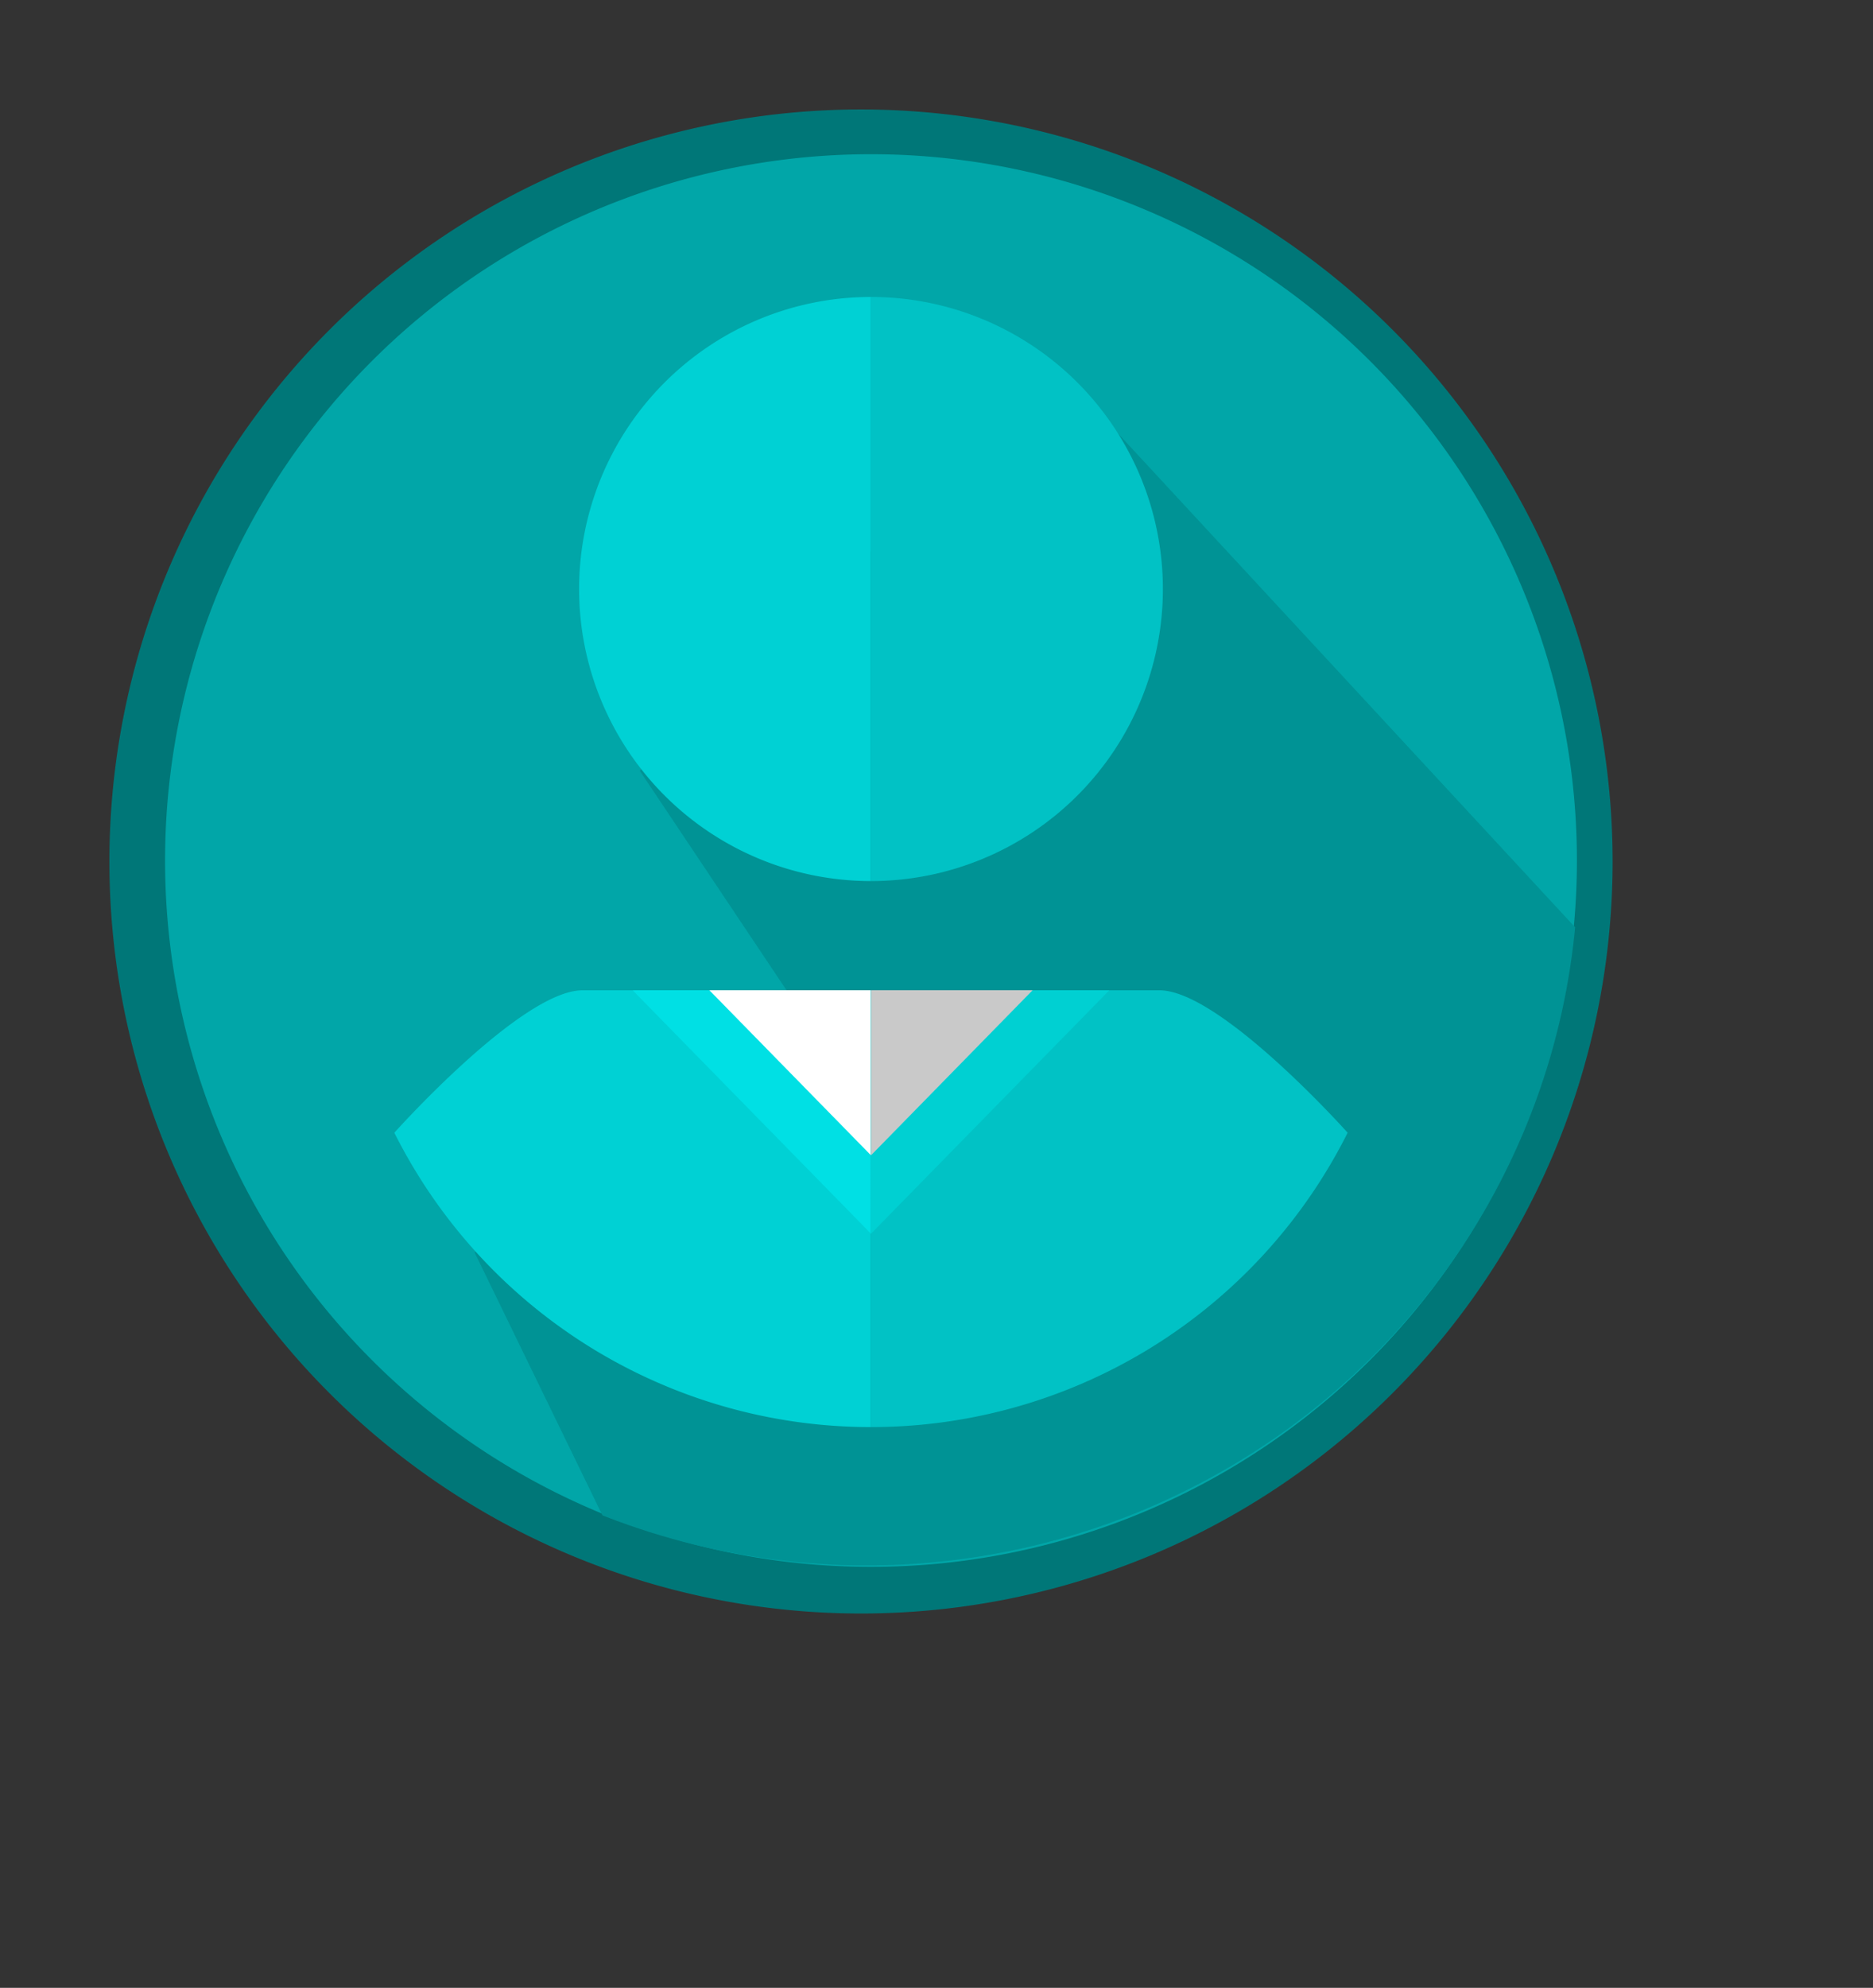
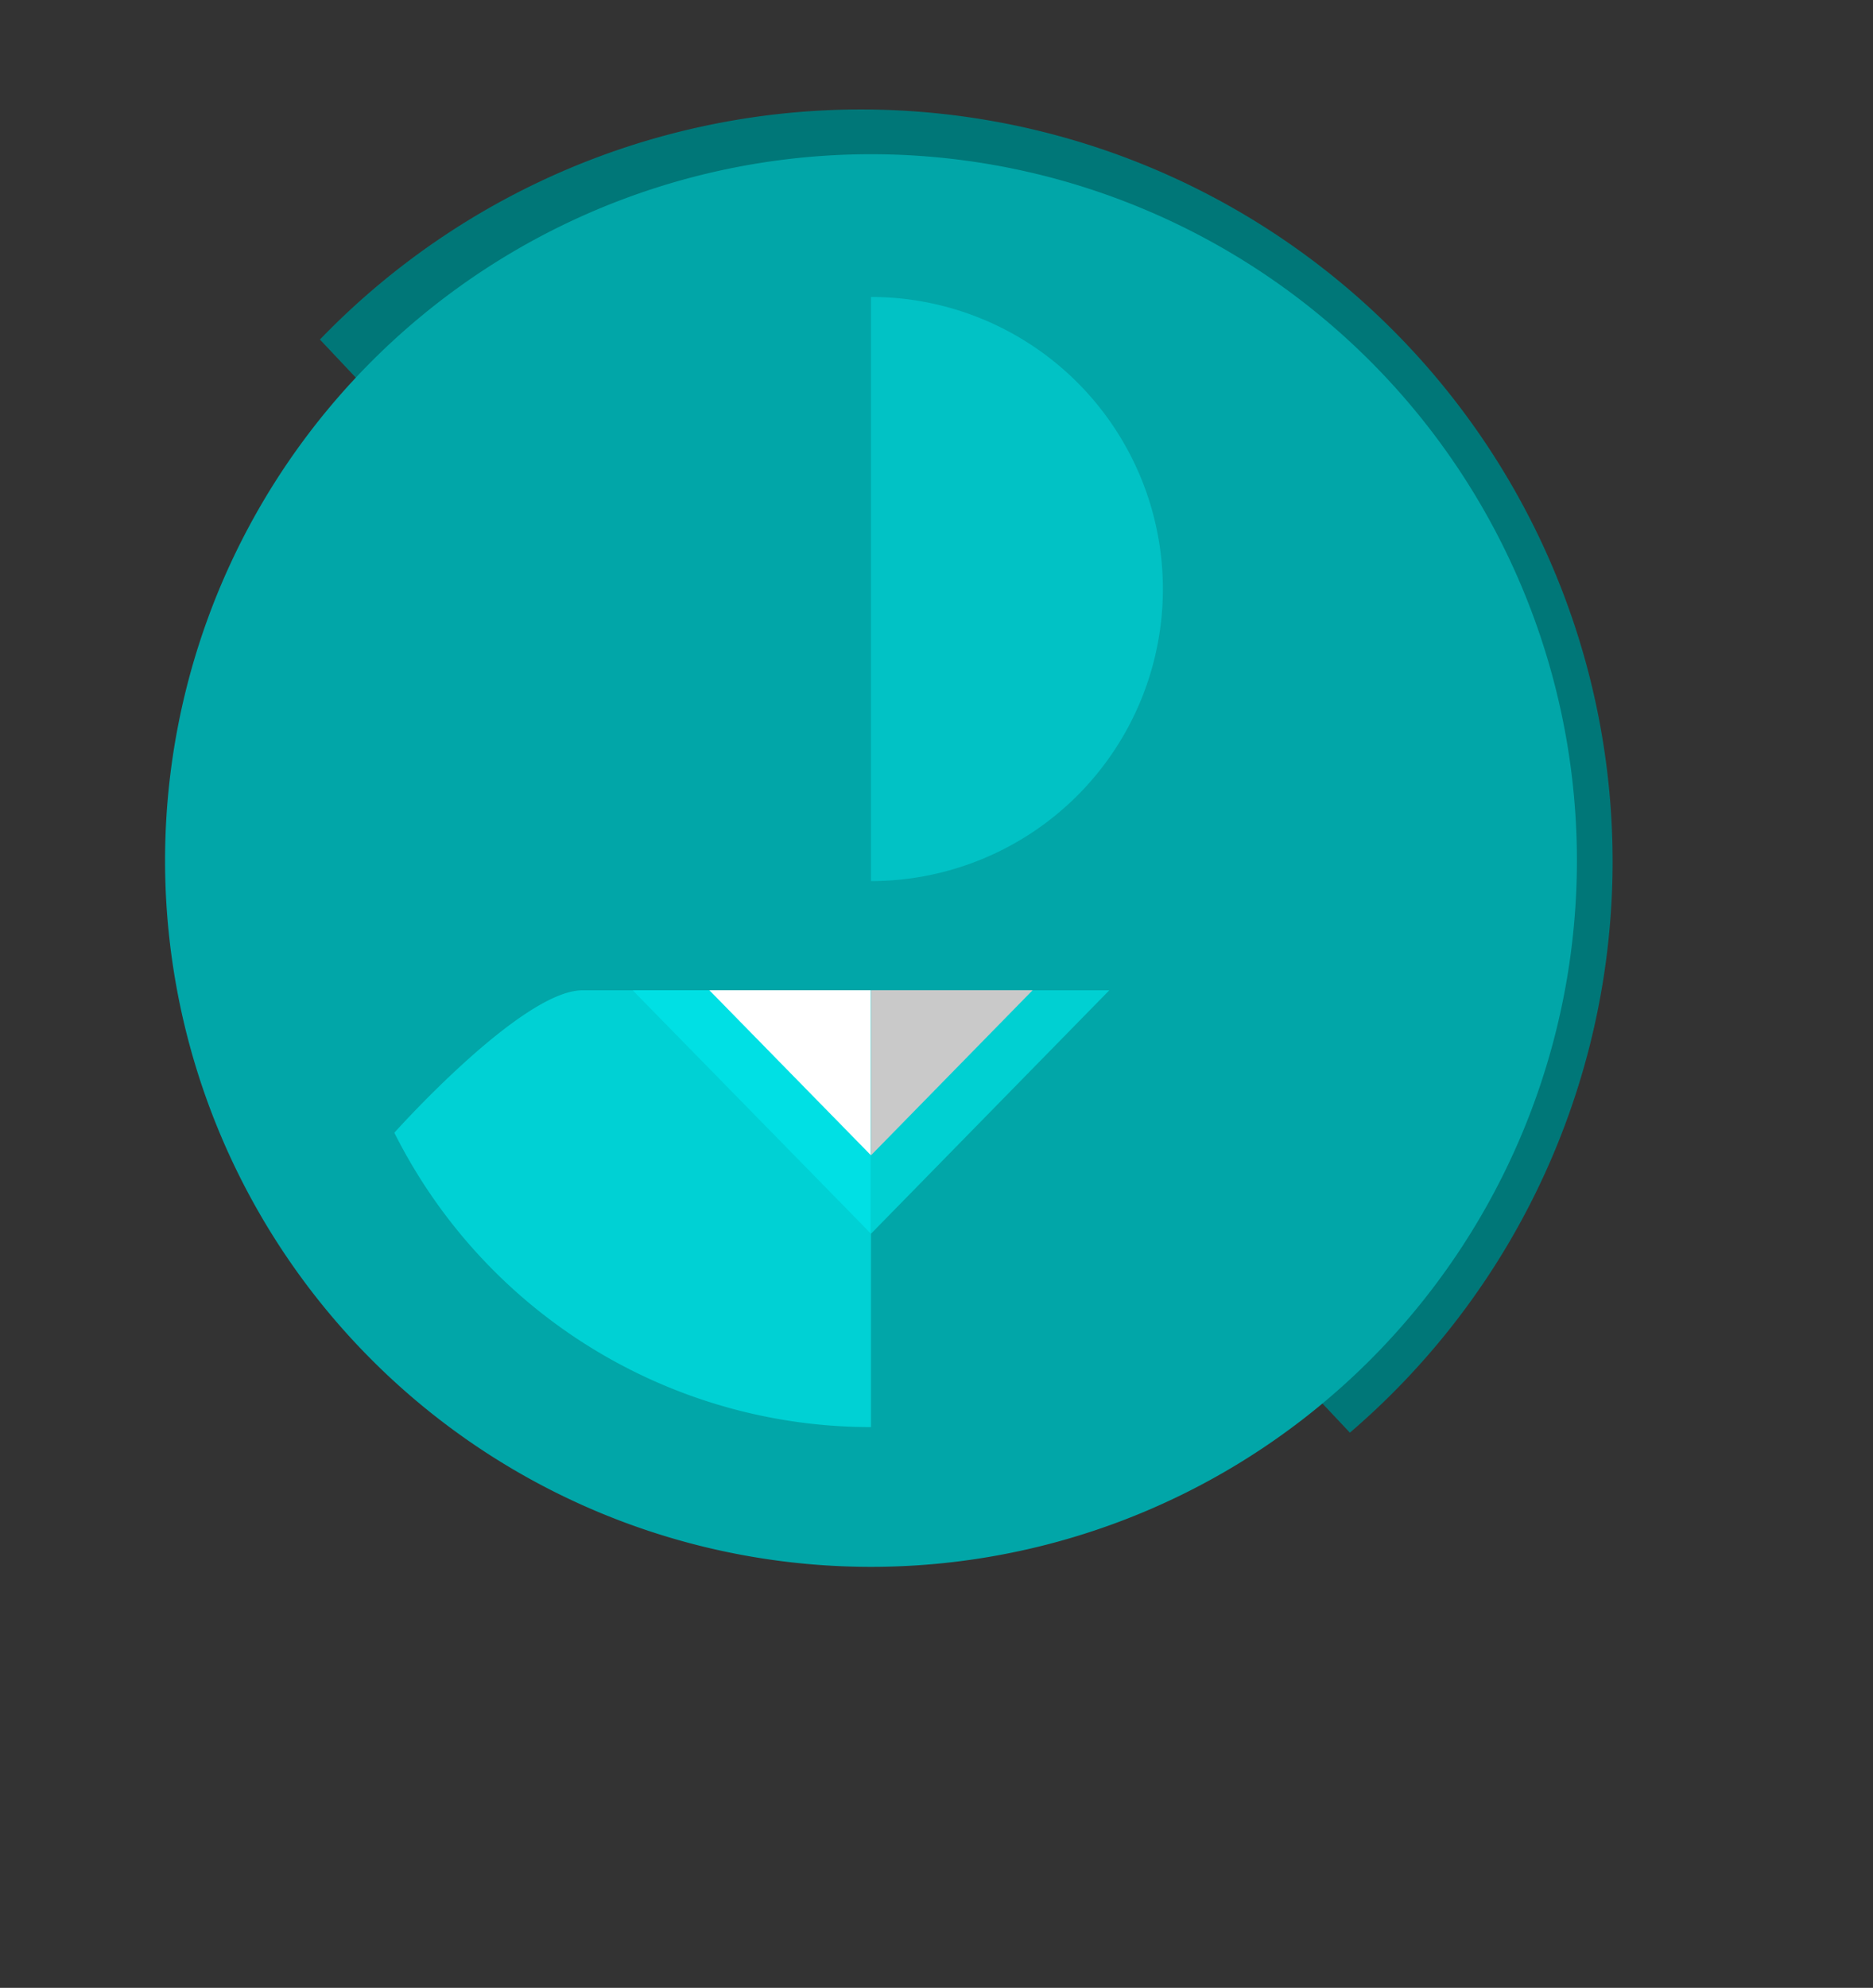
<svg xmlns="http://www.w3.org/2000/svg" width="98.453" height="104.431" viewBox="0 0 98.453 104.431">
  <rect x="0" y="0" width="98.453" height="104.431" fill="#333333" stroke="none" />
  <defs>
    <clipPath id="68zbjznpka">
-       <path data-name="Rectangle 624" style="fill:#007778" d="M0 0h98.453v104.431H0z" />
+       <path data-name="Rectangle 624" style="fill:#007778" d="M0 0h98.453v104.431z" />
    </clipPath>
    <clipPath id="sc3mp8iv3b">
      <path data-name="Rectangle 624" style="fill:#01a6a8" d="M0 0h81.667v87.282H0z" />
    </clipPath>
    <clipPath id="n29n9zzk6c">
      <ellipse data-name="Ellipse 10" cx="37.424" cy="36.965" rx="37.424" ry="36.965" style="fill:#009395" />
    </clipPath>
    <clipPath id="7lwg1gwled">
      <path data-name="Rectangle 625" style="fill:none" d="M0 0h81.667v87.282H0z" />
    </clipPath>
  </defs>
  <g data-name="Group 1776">
    <g data-name="Group 1775">
      <g data-name="Group 906" style="clip-path:url(#68zbjznpka)">
        <path data-name="Path 379" d="M79.015 39.507a39.507 39.507 0 1 0-39.508 39.508 39.507 39.507 0 0 0 39.508-39.508" transform="translate(5.75 5.75)" style="fill:#007778" />
      </g>
    </g>
    <g data-name="Group 915">
      <g data-name="Group 912">
        <g data-name="Group 907">
          <g data-name="Group 906" style="clip-path:url(#sc3mp8iv3b)" transform="translate(8.677 8.102)">
            <path data-name="Path 379" d="M74.212 37.106a37.106 37.106 0 1 0-37.106 37.106 37.106 37.106 0 0 0 37.106-37.106" style="fill:#01a6a8" />
          </g>
        </g>
        <g data-name="Group 909">
          <g data-name="Group 908" style="clip-path:url(#n29n9zzk6c)" transform="translate(8.109 8.309)">
-             <path data-name="Path 380" d="m58.3 55.581 7.715 11.532-16.4 13.767 14.395 29.593 43.124-22.592 7.412-16.432L80.417 34.6z" transform="translate(-32.78 -23.398)" style="fill:#009395" />
-           </g>
+             </g>
        </g>
        <g data-name="Group 911">
          <g data-name="Group 910" style="clip-path:url(#7lwg1gwled)" transform="translate(8.677 8.102)">
-             <path data-name="Path 381" d="M81.326 53.422a15.343 15.343 0 1 1 0-30.686z" transform="translate(-44.22 -15.237)" style="fill:#00d1d4" />
            <path data-name="Path 382" d="M61.592 156.111a28.017 28.017 0 0 1-25.055-15.465s6.688-7.482 9.89-7.482h15.165z" transform="translate(-24.486 -89.241)" style="fill:#00d1d4" />
            <path data-name="Path 383" d="M87.046 145.953v-12.79H74.519z" transform="translate(-49.94 -89.241)" style="fill:#00e0e4" />
            <path data-name="Path 384" d="M95.241 141.835v-8.672h-8.494z" transform="translate(-58.135 -89.242)" style="fill:#fff" />
-             <path data-name="Path 385" d="M112.5 156.111a28.018 28.018 0 0 0 25.055-15.465s-6.688-7.482-9.89-7.482H112.5z" transform="translate(-75.394 -89.241)" style="fill:#01c2c5" />
            <path data-name="Path 386" d="M112.5 145.953v-12.79h12.527z" transform="translate(-75.394 -89.241)" style="fill:#00d0d2" />
            <path data-name="Path 387" d="M112.5 141.835v-8.672h8.494z" transform="translate(-75.394 -89.242)" style="fill:#c9c9c9" />
            <path data-name="Path 388" d="M112.5 22.736a15.343 15.343 0 0 1 0 30.686z" transform="translate(-75.394 -15.237)" style="fill:#01c2c5" />
          </g>
        </g>
      </g>
    </g>
  </g>
</svg>